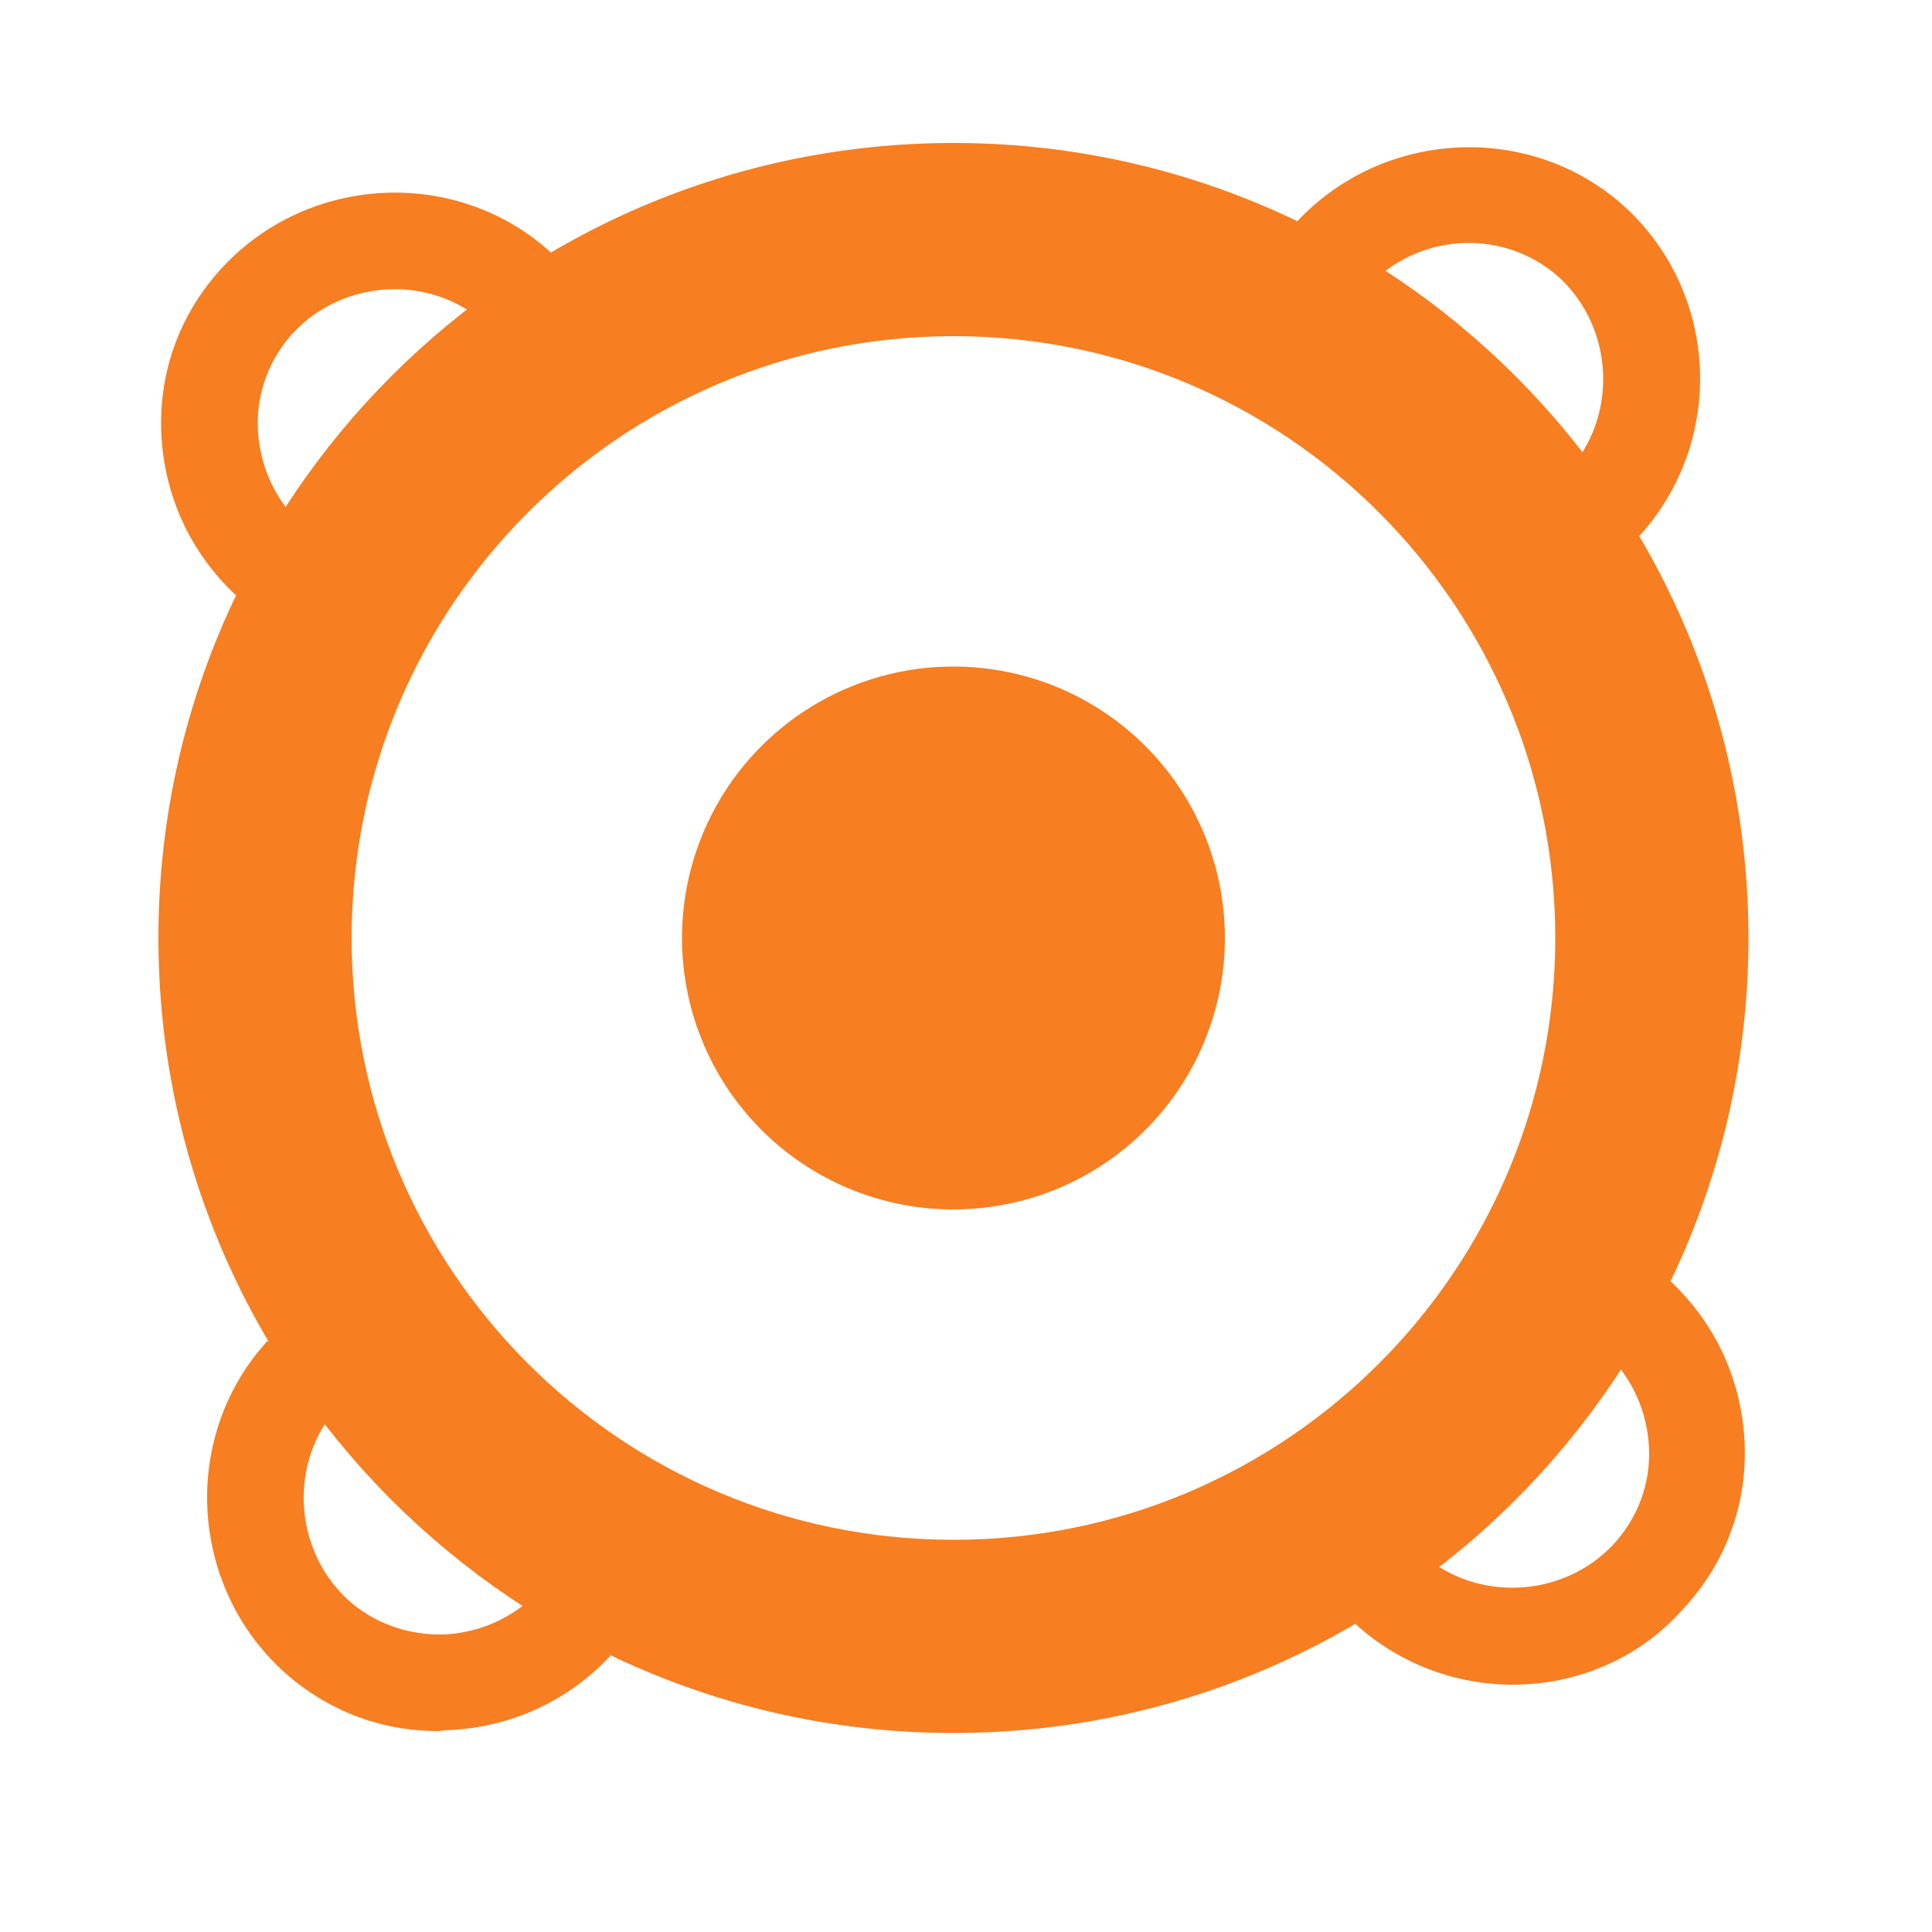
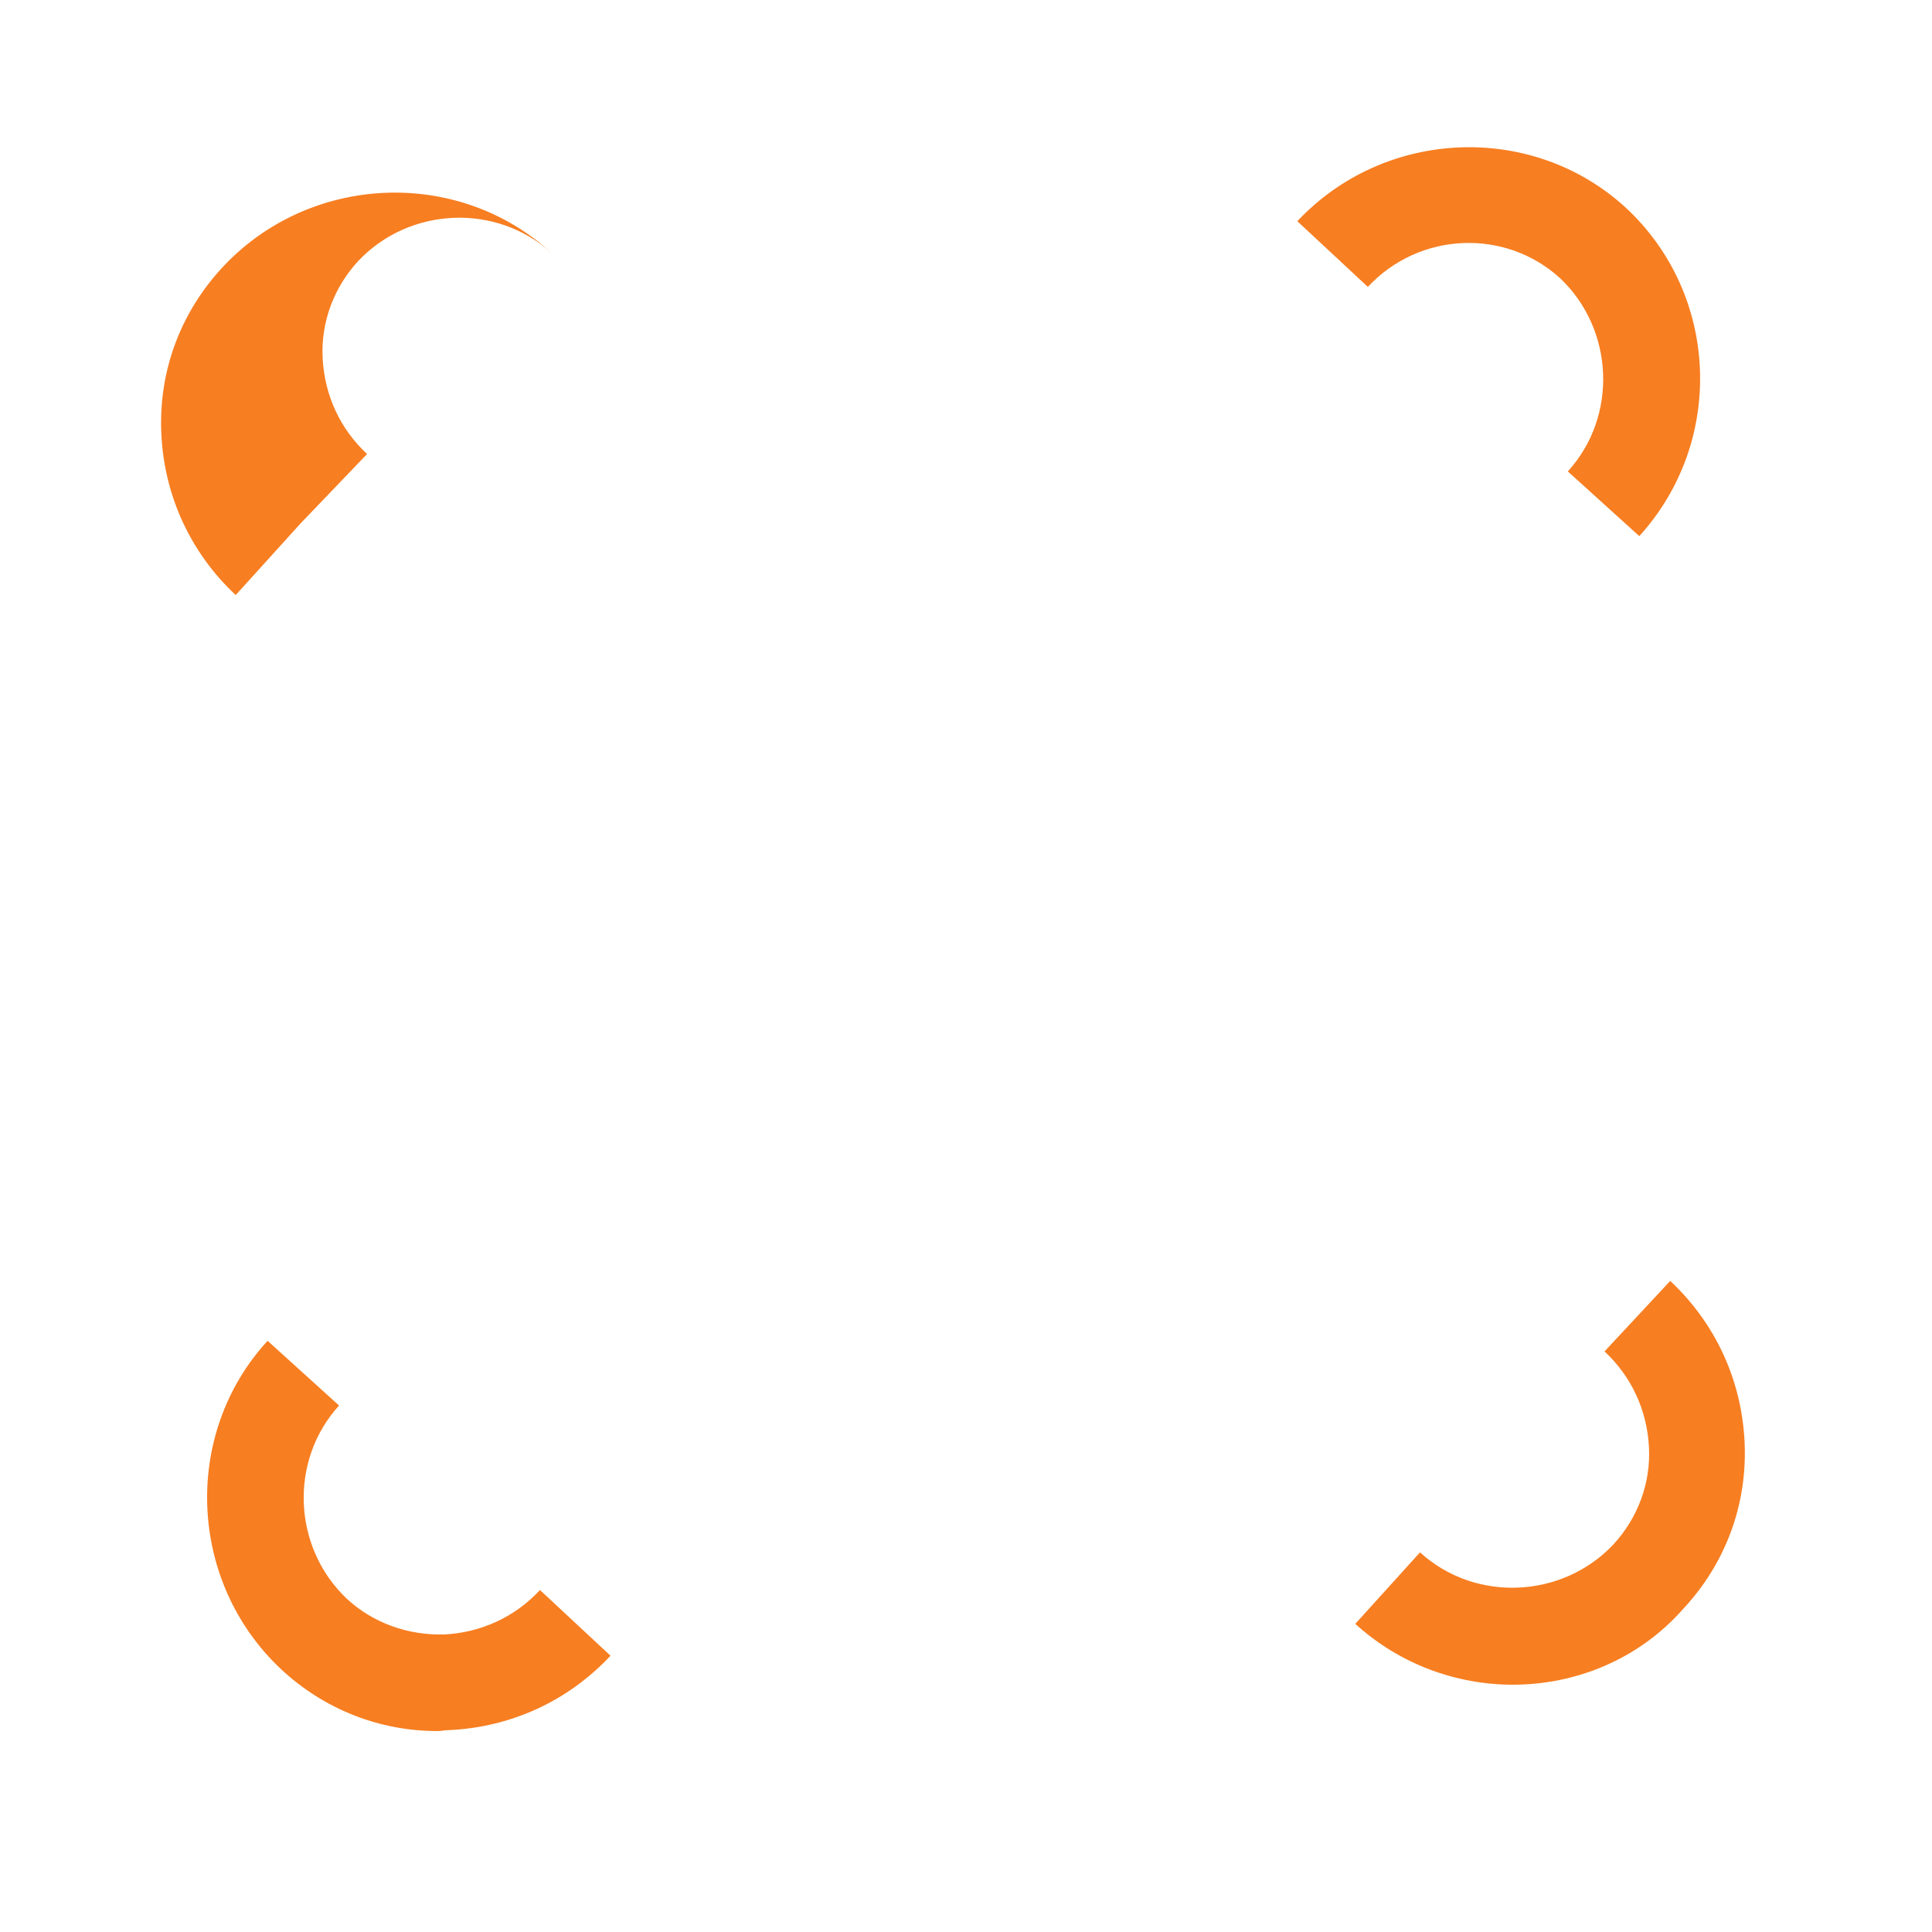
<svg xmlns="http://www.w3.org/2000/svg" t="1586932023317" class="icon" viewBox="0 0 1024 1024" version="1.1" p-id="10359" width="200" height="200">
  <defs>
    <style type="text/css" />
  </defs>
-   <path d="M505.344 918.528c-232.448 0-421.376-188.928-421.376-421.376s188.928-421.376 421.376-421.376S926.72 264.704 926.72 497.152s-188.928 421.376-421.376 421.376z m0-740.352c-176.128 0-318.976 142.848-318.976 318.976s142.848 318.976 318.976 318.976S824.32 673.28 824.32 497.152s-142.848-318.976-318.976-318.976z" p-id="10360" fill="#F77E21" />
-   <path d="M505.344 497.152m-143.872 0a143.872 143.872 0 1 0 287.744 0 143.872 143.872 0 1 0-287.744 0Z" p-id="10361" fill="#F77E21" />
-   <path d="M124.928 315.392c-24.064-22.528-37.888-52.736-39.424-85.504-1.536-33.28 10.24-64.512 32.768-88.576 46.08-49.152 124.416-52.736 174.08-7.168l-34.304 37.888c-29.184-26.624-75.264-24.576-102.4 4.096-12.8 13.824-19.968 32.256-18.944 51.712 1.024 19.456 9.216 37.376 23.552 50.688l-35.328 36.864zM868.864 284.16l-37.888-34.304c26.624-29.184 24.576-75.264-4.096-102.4-29.184-26.624-74.752-24.576-101.888 4.608l-37.376-34.816c46.08-49.152 124.416-52.736 174.08-7.168 49.664 46.08 52.736 123.904 7.168 174.08zM801.792 892.928c-29.696 0-59.904-10.752-83.456-32.256l34.304-37.888c29.184 26.624 75.264 24.576 102.4-4.096 12.8-13.824 19.968-32.256 18.944-51.712-1.024-19.456-9.216-37.376-23.552-50.688l34.816-37.376c24.064 22.528 37.888 52.736 39.424 85.504 1.536 33.28-10.24 64.512-32.768 88.576-23.552 26.624-56.832 39.936-90.112 39.936zM231.936 917.504c-31.232 0-60.416-11.776-82.944-32.768-49.152-46.08-52.736-124.416-7.168-174.08l37.888 34.304c-26.624 29.184-24.576 75.264 4.096 102.4 13.824 12.8 32.256 19.456 51.712 18.944 19.456-1.024 37.376-9.216 50.688-23.552l37.376 34.816c-22.528 24.064-52.736 37.888-85.504 39.424-2.56 0-4.096 0.512-6.144 0.512z" p-id="10362" fill="#F77E21" />
+   <path d="M124.928 315.392c-24.064-22.528-37.888-52.736-39.424-85.504-1.536-33.28 10.24-64.512 32.768-88.576 46.08-49.152 124.416-52.736 174.08-7.168c-29.184-26.624-75.264-24.576-102.4 4.096-12.8 13.824-19.968 32.256-18.944 51.712 1.024 19.456 9.216 37.376 23.552 50.688l-35.328 36.864zM868.864 284.16l-37.888-34.304c26.624-29.184 24.576-75.264-4.096-102.4-29.184-26.624-74.752-24.576-101.888 4.608l-37.376-34.816c46.08-49.152 124.416-52.736 174.08-7.168 49.664 46.08 52.736 123.904 7.168 174.08zM801.792 892.928c-29.696 0-59.904-10.752-83.456-32.256l34.304-37.888c29.184 26.624 75.264 24.576 102.4-4.096 12.8-13.824 19.968-32.256 18.944-51.712-1.024-19.456-9.216-37.376-23.552-50.688l34.816-37.376c24.064 22.528 37.888 52.736 39.424 85.504 1.536 33.28-10.24 64.512-32.768 88.576-23.552 26.624-56.832 39.936-90.112 39.936zM231.936 917.504c-31.232 0-60.416-11.776-82.944-32.768-49.152-46.08-52.736-124.416-7.168-174.08l37.888 34.304c-26.624 29.184-24.576 75.264 4.096 102.4 13.824 12.8 32.256 19.456 51.712 18.944 19.456-1.024 37.376-9.216 50.688-23.552l37.376 34.816c-22.528 24.064-52.736 37.888-85.504 39.424-2.56 0-4.096 0.512-6.144 0.512z" p-id="10362" fill="#F77E21" />
</svg>